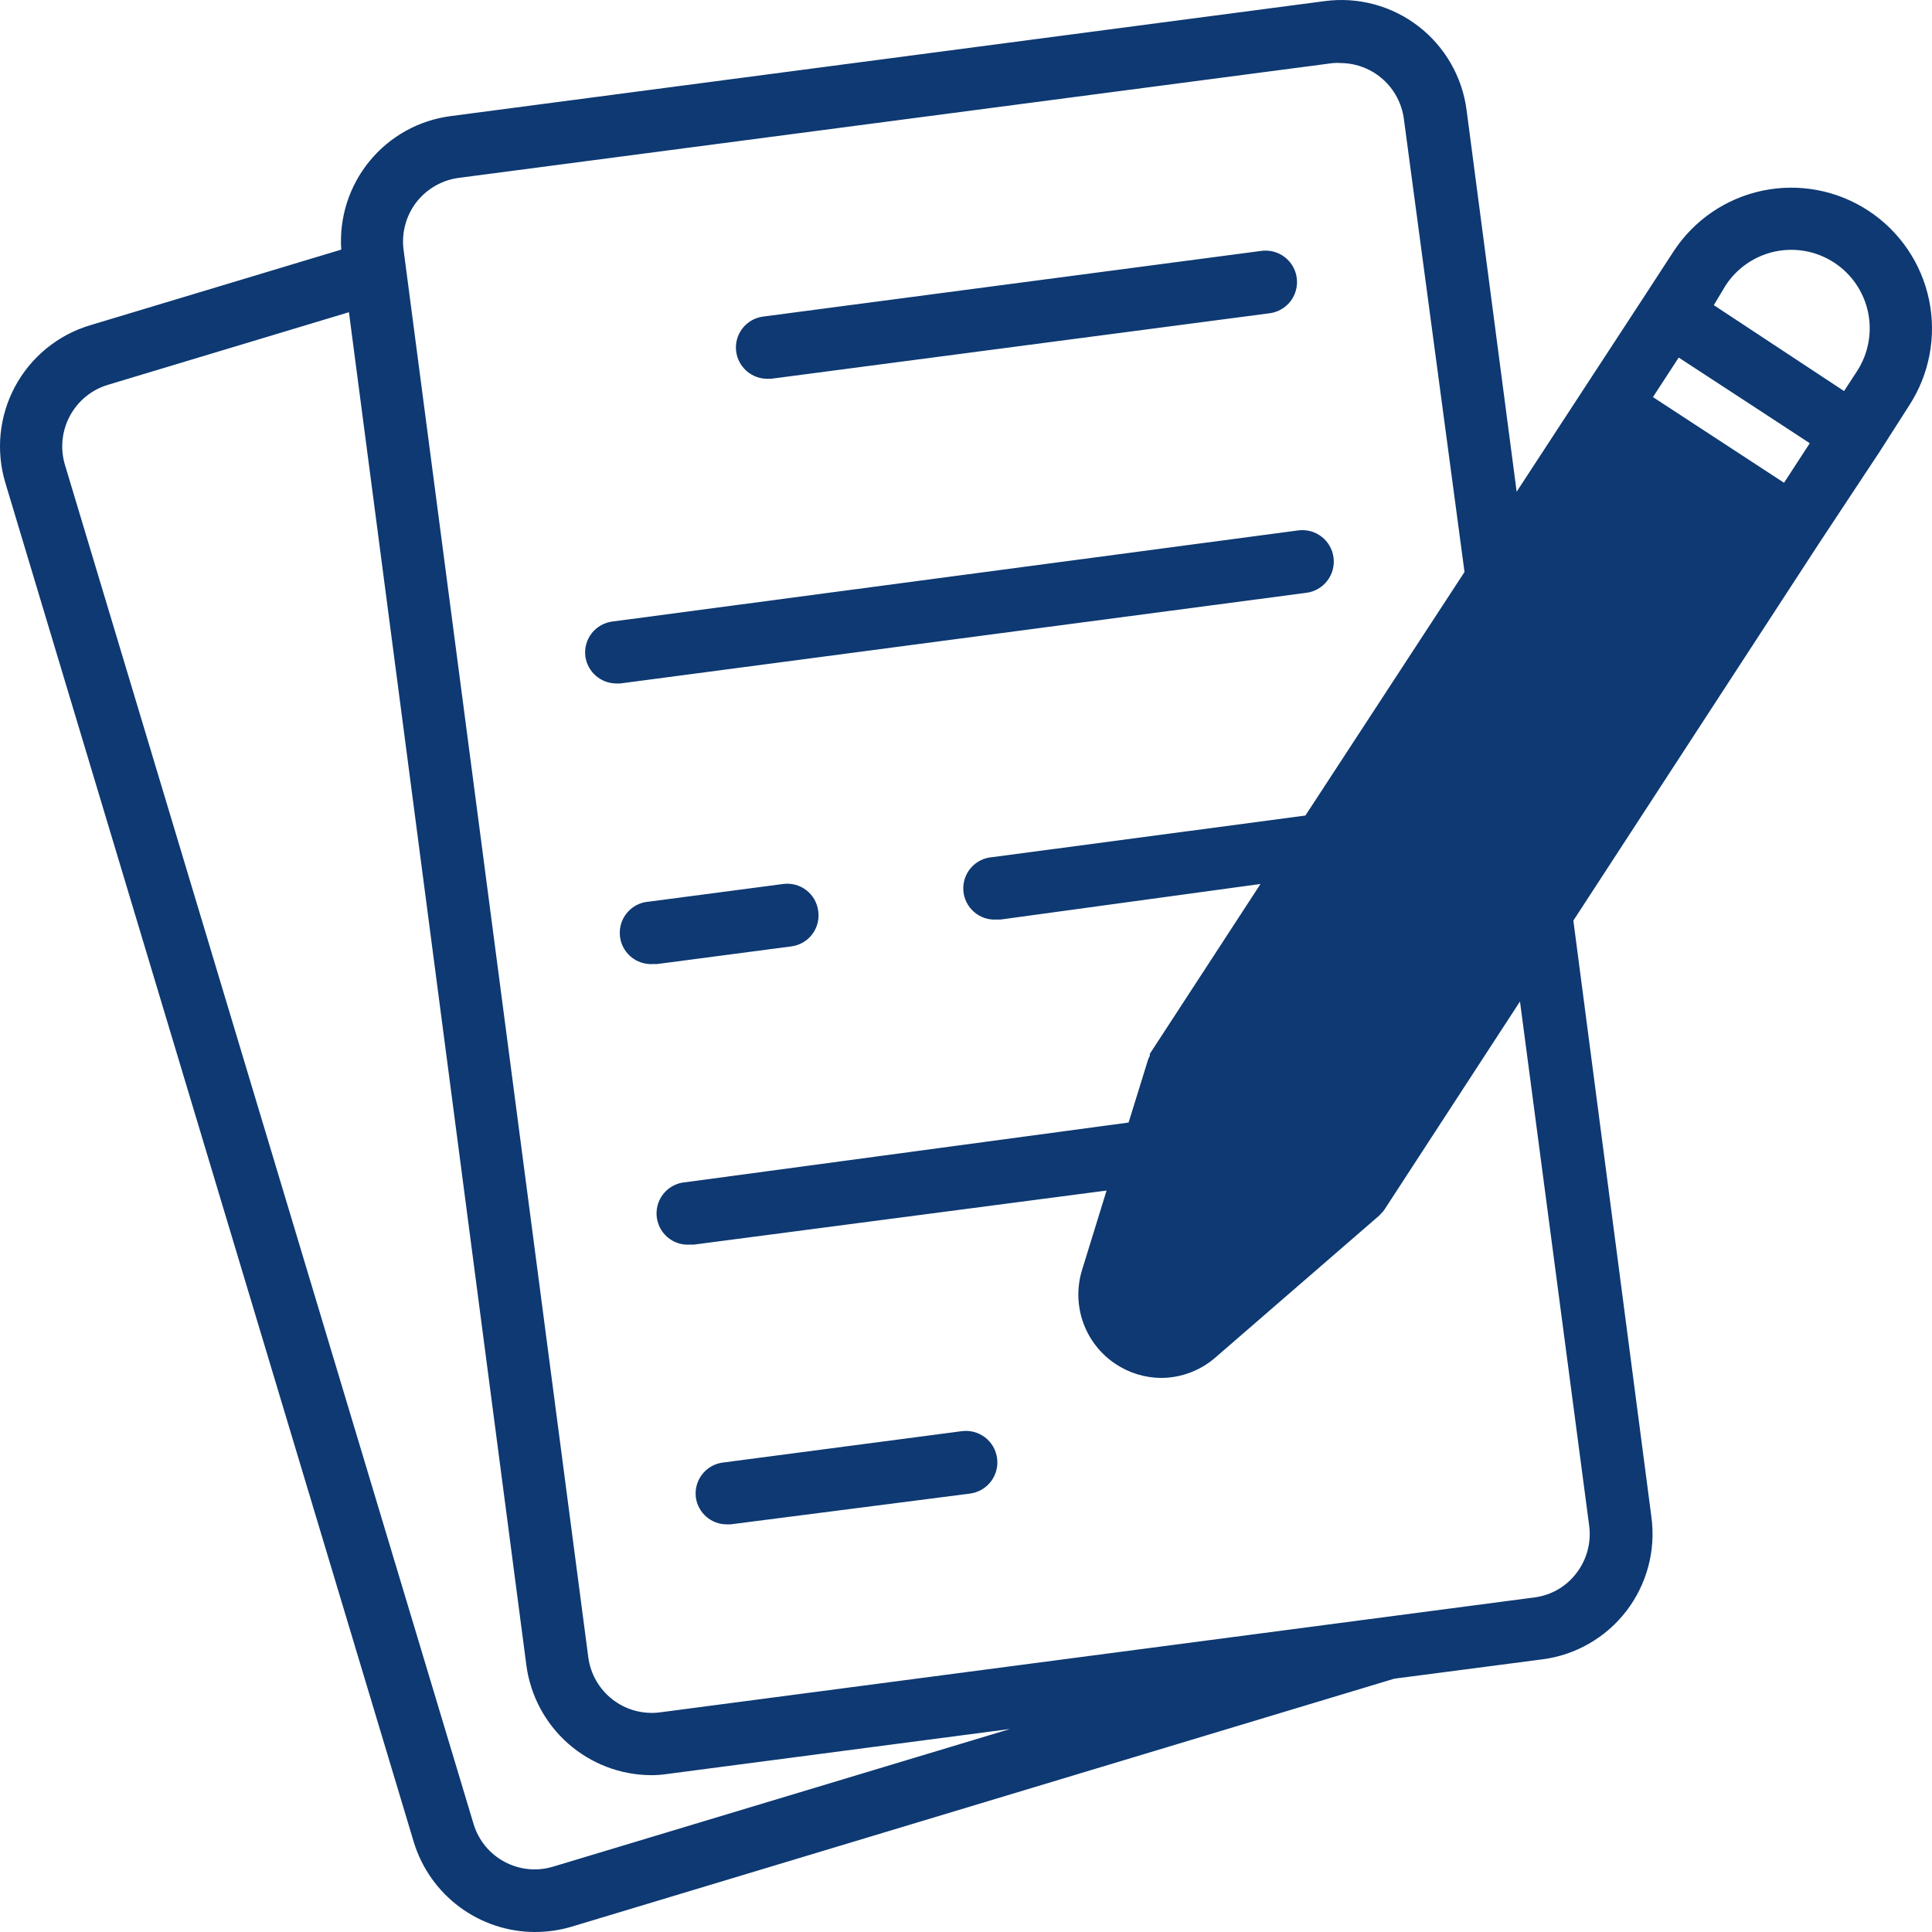
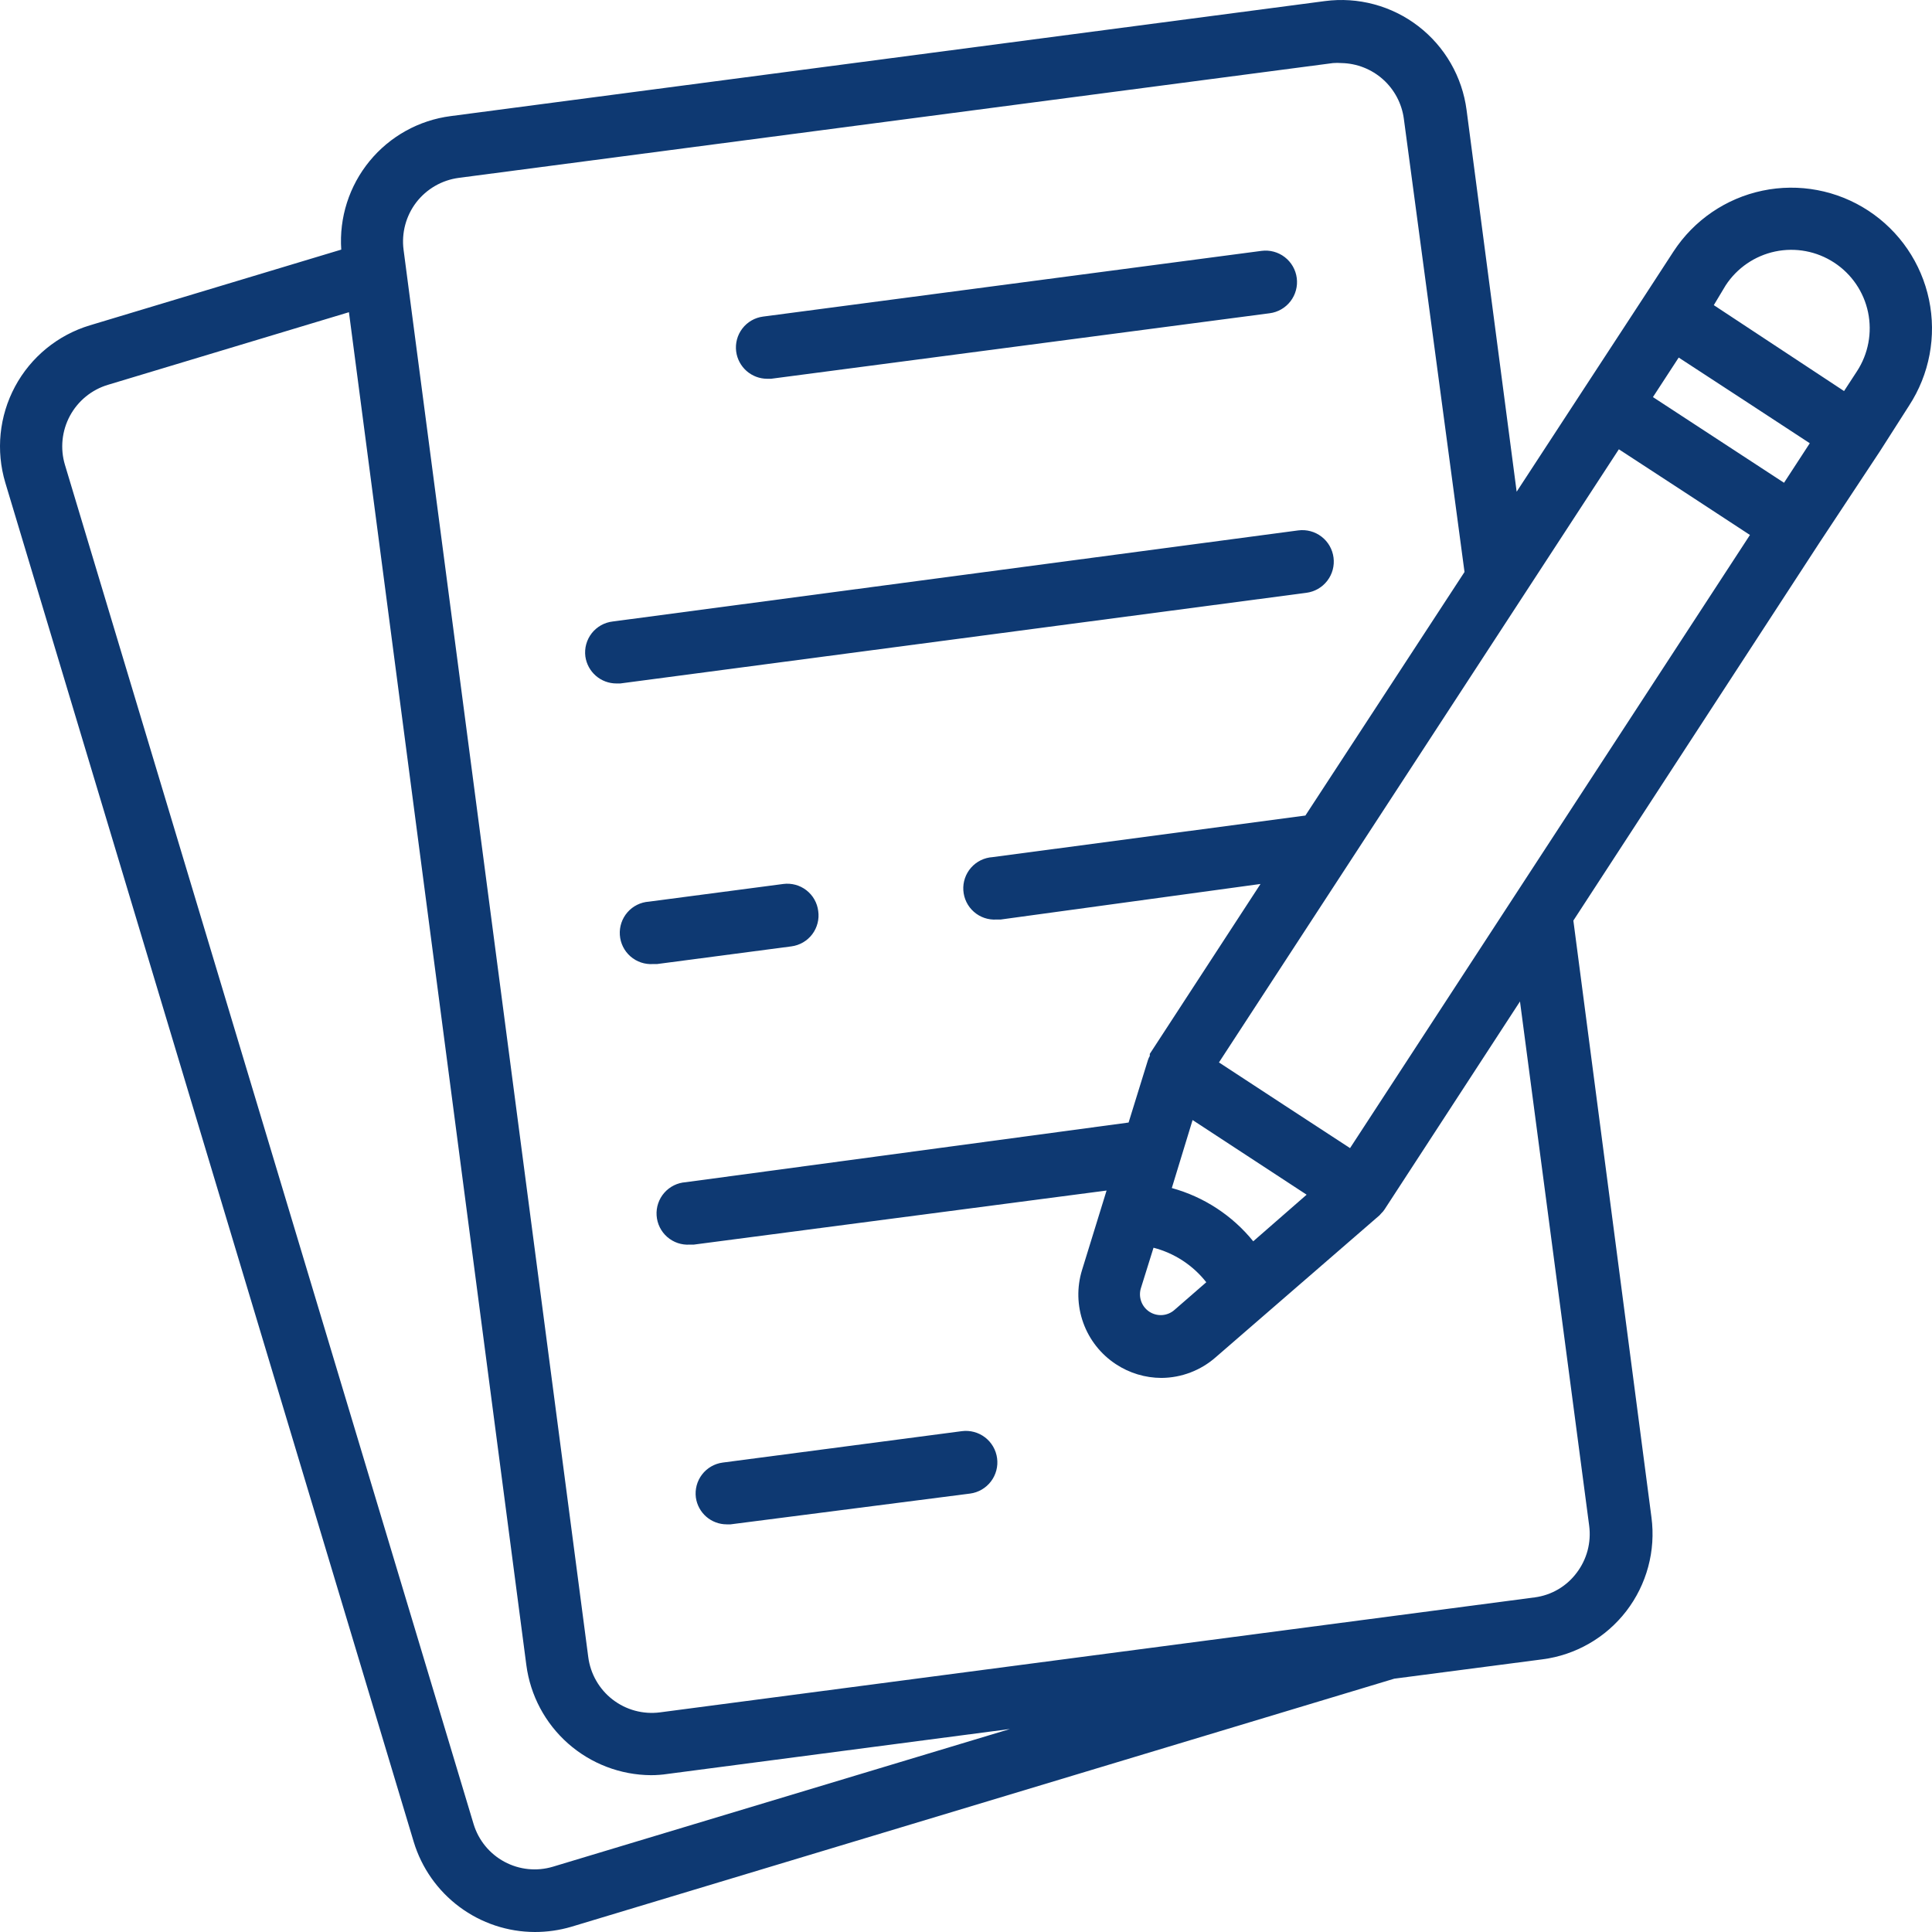
<svg xmlns="http://www.w3.org/2000/svg" width="100" height="100" viewBox="0 0 100 100" fill="none">
-   <path d="M59.852 57.868L57 66.526V69H61.481L66.5 65.5L76.685 51.07L83.481 40.14L89 32L91.5 28.5L90 24.474L87.148 22H83.481L79 26.947L74.519 35.605L67.185 46.325L59.852 57.868Z" fill="#0E3972" />
  <path d="M21.416 95.339C21.825 96.685 22.655 97.864 23.784 98.703C24.912 99.542 26.279 99.997 27.685 100C28.322 100 28.955 99.91 29.566 99.731L72.169 86.888L79.835 85.887C80.688 85.777 81.51 85.499 82.255 85.07C83.001 84.642 83.654 84.07 84.179 83.388C84.703 82.706 85.088 81.927 85.311 81.096C85.535 80.265 85.592 79.398 85.48 78.545L81.437 47.649L94.169 28.099L97.308 23.352L98.814 20.994C99.87 19.375 100.241 17.402 99.845 15.51C99.449 13.617 98.318 11.96 96.701 10.902C95.084 9.844 93.113 9.472 91.223 9.869C89.332 10.266 87.677 11.398 86.62 13.017L85.072 15.396L81.975 20.133L78.502 25.451L75.91 5.697C75.799 4.844 75.521 4.022 75.092 3.277C74.663 2.532 74.092 1.879 73.411 1.355C72.73 0.831 71.953 0.447 71.123 0.224C70.294 0.001 69.429 -0.056 68.577 0.056L23.33 6.009C21.684 6.222 20.181 7.055 19.128 8.34C18.075 9.624 17.551 11.262 17.663 12.92L4.652 16.839C2.993 17.339 1.6 18.478 0.779 20.006C-0.041 21.535 -0.222 23.326 0.276 24.988L21.416 95.339ZM86.889 18.507L90.287 20.725L93.674 22.942L92.341 24.988L85.556 20.553L86.889 18.507ZM89.319 14.772C89.908 13.87 90.831 13.239 91.884 13.017C92.938 12.796 94.036 13.003 94.937 13.593C95.839 14.182 96.469 15.106 96.69 16.161C96.91 17.216 96.704 18.316 96.115 19.218L95.448 20.241L88.706 15.794L89.319 14.772ZM83.792 23.255L87.19 25.472L90.577 27.69L69.878 59.426L66.48 57.208L63.093 54.991L83.792 23.255ZM59.061 66.649L59.706 64.582C60.788 64.862 61.747 65.49 62.437 66.369L60.803 67.79C60.627 67.951 60.402 68.048 60.165 68.067C59.927 68.086 59.69 68.025 59.491 67.895C59.292 67.764 59.141 67.571 59.064 67.346C58.986 67.12 58.985 66.875 59.061 66.649ZM64.868 64.249C63.785 62.912 62.311 61.948 60.653 61.493L61.728 57.973L67.631 61.837L64.868 64.249ZM21.545 10.476C21.811 10.13 22.143 9.84 22.521 9.622C22.899 9.404 23.317 9.263 23.749 9.206L68.997 3.264C69.143 3.253 69.291 3.253 69.437 3.264C70.231 3.28 70.992 3.58 71.584 4.109C72.175 4.638 72.558 5.362 72.663 6.149L75.803 29.606L67.567 42.212L51.373 44.365C51.161 44.379 50.954 44.434 50.763 44.527C50.573 44.621 50.403 44.751 50.262 44.911C49.979 45.233 49.835 45.654 49.862 46.082C49.889 46.511 50.085 46.911 50.407 47.194C50.728 47.478 51.149 47.622 51.577 47.595H51.792L65.244 45.754L59.513 54.549C59.511 54.585 59.511 54.621 59.513 54.657C59.472 54.724 59.439 54.797 59.416 54.872L58.416 58.102L35.491 61.191C35.063 61.22 34.664 61.417 34.382 61.74C34.1 62.063 33.957 62.486 33.986 62.914C34.014 63.342 34.212 63.742 34.534 64.024C34.857 64.307 35.279 64.45 35.706 64.421H35.91L57.276 61.622L56.007 65.734C55.731 66.627 55.753 67.586 56.069 68.466C56.385 69.346 56.979 70.099 57.76 70.611C58.459 71.072 59.278 71.319 60.115 71.321C61.153 71.315 62.154 70.932 62.932 70.245L71.405 62.903L71.491 62.806C71.557 62.745 71.615 62.677 71.663 62.602L78.674 51.836L82.255 78.965C82.312 79.397 82.284 79.836 82.172 80.258C82.059 80.679 81.864 81.074 81.599 81.419C81.342 81.761 81.019 82.049 80.65 82.265C80.281 82.481 79.872 82.622 79.448 82.679L34.158 88.632C33.726 88.688 33.288 88.658 32.868 88.544C32.448 88.431 32.055 88.235 31.71 87.969C31.366 87.704 31.077 87.372 30.861 86.995C30.644 86.617 30.504 86.2 30.448 85.768L20.889 12.931C20.775 12.058 21.011 11.175 21.545 10.476ZM5.588 19.918L18.061 16.16L27.244 86.188C27.451 87.757 28.219 89.198 29.405 90.245C30.591 91.291 32.115 91.873 33.696 91.883C33.983 91.883 34.271 91.861 34.556 91.818L52.276 89.493L28.62 96.62C27.783 96.871 26.881 96.78 26.111 96.366C25.341 95.953 24.766 95.25 24.513 94.413L3.362 24.062C3.236 23.644 3.194 23.204 3.238 22.77C3.282 22.335 3.411 21.913 3.617 21.528C3.824 21.143 4.104 20.803 4.443 20.526C4.781 20.25 5.17 20.043 5.588 19.918ZM38.104 18.195C38.049 17.771 38.164 17.343 38.424 17.004C38.684 16.665 39.068 16.443 39.491 16.387L65.298 12.985C65.725 12.929 66.158 13.046 66.499 13.309C66.841 13.573 67.065 13.961 67.12 14.39C67.176 14.818 67.059 15.251 66.796 15.593C66.533 15.935 66.145 16.159 65.717 16.214L39.91 19.605H39.706C39.314 19.604 38.936 19.46 38.641 19.201C38.347 18.941 38.156 18.584 38.104 18.195ZM30.298 33.977C30.271 33.765 30.286 33.549 30.343 33.343C30.4 33.136 30.497 32.944 30.629 32.775C30.761 32.607 30.926 32.467 31.112 32.362C31.299 32.258 31.505 32.192 31.717 32.168L67.201 27.453C67.629 27.398 68.061 27.514 68.403 27.778C68.745 28.041 68.968 28.43 69.023 28.858C69.079 29.286 68.963 29.719 68.699 30.061C68.436 30.404 68.048 30.627 67.62 30.683L32.104 35.376H31.9C31.509 35.375 31.132 35.233 30.838 34.976C30.544 34.719 30.352 34.364 30.298 33.977ZM42.351 47.154C42.382 47.365 42.37 47.581 42.316 47.787C42.263 47.994 42.169 48.188 42.04 48.359C41.911 48.529 41.749 48.672 41.565 48.779C41.38 48.886 41.176 48.956 40.964 48.984L34.007 49.899H33.803C33.375 49.927 32.954 49.785 32.631 49.502C32.308 49.219 32.111 48.82 32.083 48.392C32.054 47.963 32.197 47.541 32.479 47.218C32.761 46.895 33.16 46.698 33.588 46.669L40.545 45.754C40.755 45.727 40.969 45.742 41.174 45.797C41.379 45.853 41.57 45.949 41.738 46.078C41.906 46.209 42.047 46.37 42.152 46.555C42.257 46.739 42.325 46.943 42.351 47.154ZM36.018 77.511C35.963 77.088 36.078 76.659 36.338 76.32C36.598 75.981 36.982 75.759 37.405 75.703L49.782 74.077C49.993 74.049 50.209 74.063 50.415 74.118C50.622 74.173 50.815 74.268 50.985 74.398C51.155 74.528 51.297 74.69 51.404 74.875C51.511 75.06 51.581 75.265 51.609 75.477C51.638 75.689 51.624 75.904 51.569 76.111C51.514 76.318 51.419 76.512 51.289 76.682C51.159 76.852 50.997 76.994 50.812 77.102C50.628 77.209 50.423 77.279 50.212 77.307L37.814 78.9H37.609C37.222 78.899 36.848 78.758 36.555 78.503C36.263 78.248 36.072 77.896 36.018 77.511Z" fill="#0E3972" />
</svg>